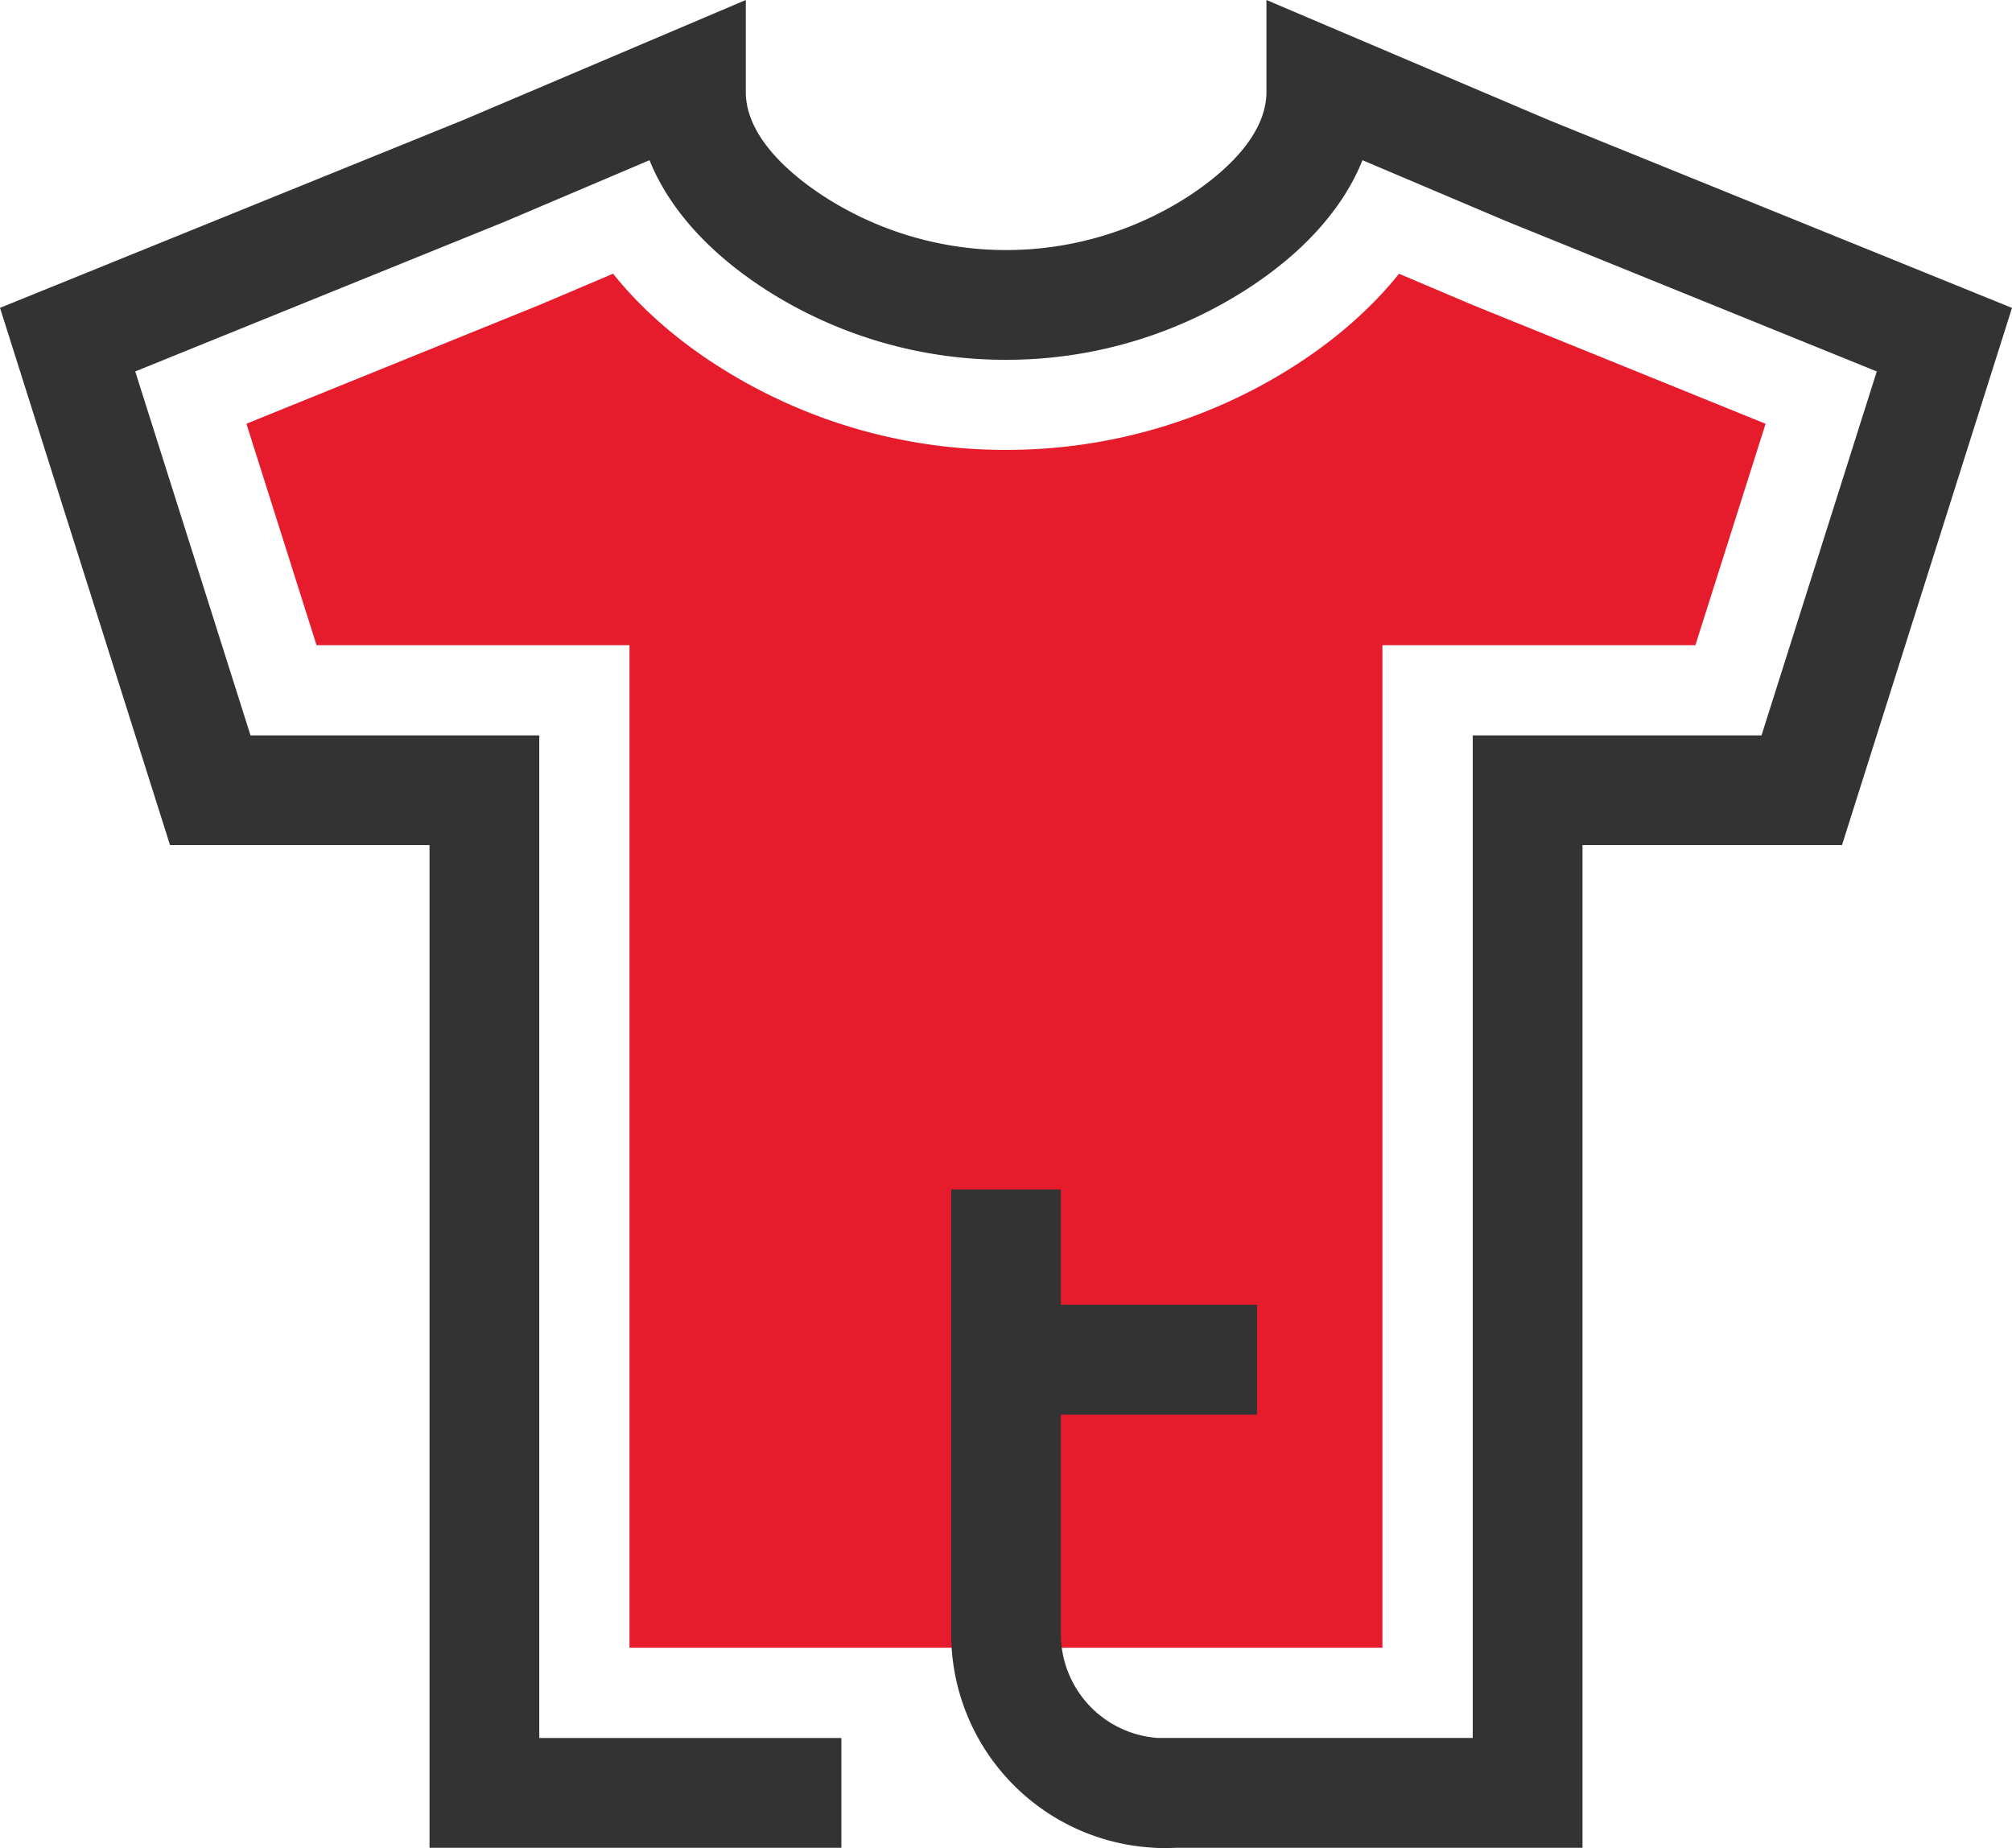
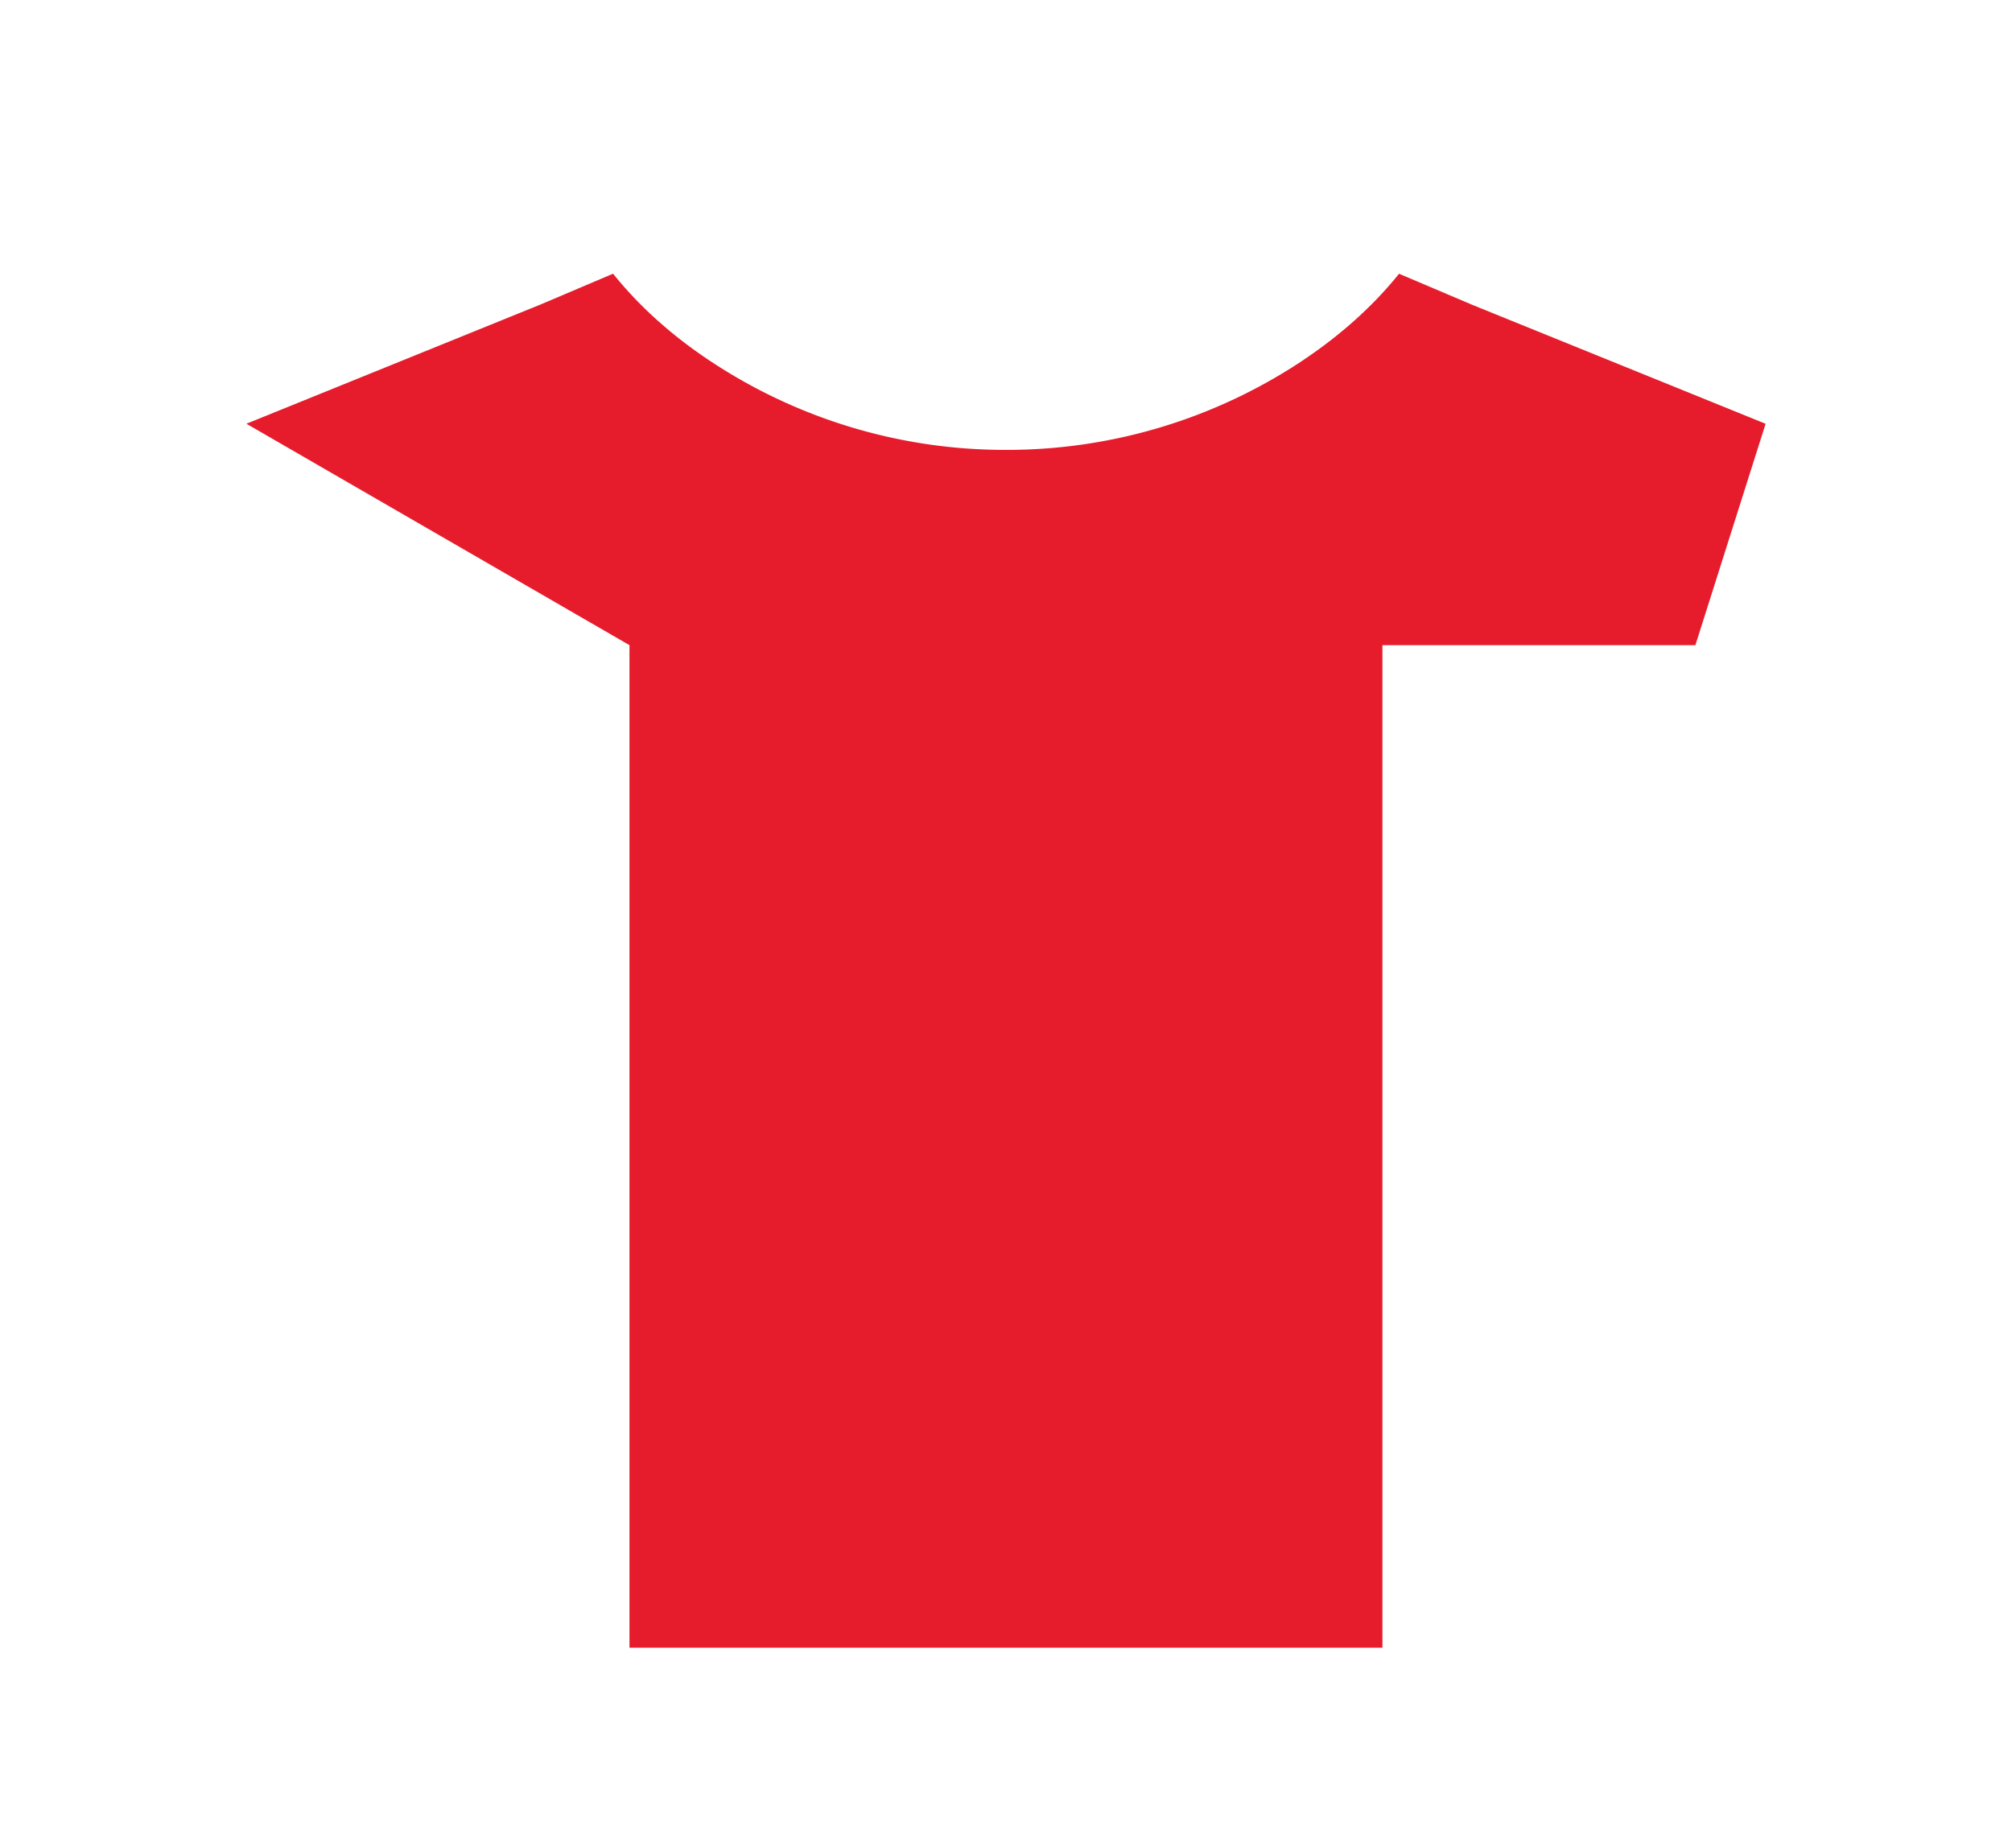
<svg xmlns="http://www.w3.org/2000/svg" viewBox="0 0 816.48 749.87">
  <defs>
    <style>.cls-1{fill:#e61c2c;}.cls-2{fill:#333;}</style>
  </defs>
  <g id="Слой_2" data-name="Слой 2">
    <g id="content">
-       <path class="cls-1" d="M255.45,668.6V261.79h-127L100,171.94,219.26,123.6l29.53-12.54c11.31,14.11,25.93,27,43.4,38a216.39,216.39,0,0,0,116,33.49,216.65,216.65,0,0,0,116.14-33.48c17.48-11.06,32.1-23.91,43.41-38l29.75,12.63,119,48.25L688,261.79H561V668.6Z" />
-       <path class="cls-2" d="M816.48,124.93l-69,218H642.19V749.76H477.31c-1.42.07-2.89.11-4.48.11s-3.13,0-4.58-.11l-.73-.06A86.86,86.86,0,0,1,386,663V482.64H430.5v46.77h79.62V574H430.5V663a42.31,42.31,0,0,0,39.31,42.2H597.64V298.4H714.83L761.6,150.72l-150.41-61L552.9,65c-7.94,19.81-24.4,38.1-48.2,53.16A180.25,180.25,0,0,1,408.24,146a180.1,180.1,0,0,1-96.46-27.81C288,103.07,271.53,84.8,263.58,65L204.94,89.91,54.88,150.72,101.66,298.4H218.84V705.22h122.6v44.54H174.3V342.92H69l-69-218L188,48.7,302.65,0V37.27c0,19.48,20.65,35.44,33,43.24a136.38,136.38,0,0,0,145.28,0c12.31-7.8,33-23.76,33-43.24V0L628.46,48.7Z" />
+       <path class="cls-1" d="M255.45,668.6V261.79L100,171.94,219.26,123.6l29.53-12.54c11.31,14.11,25.93,27,43.4,38a216.39,216.39,0,0,0,116,33.49,216.65,216.65,0,0,0,116.14-33.48c17.48-11.06,32.1-23.91,43.41-38l29.75,12.63,119,48.25L688,261.79H561V668.6Z" />
    </g>
  </g>
</svg>